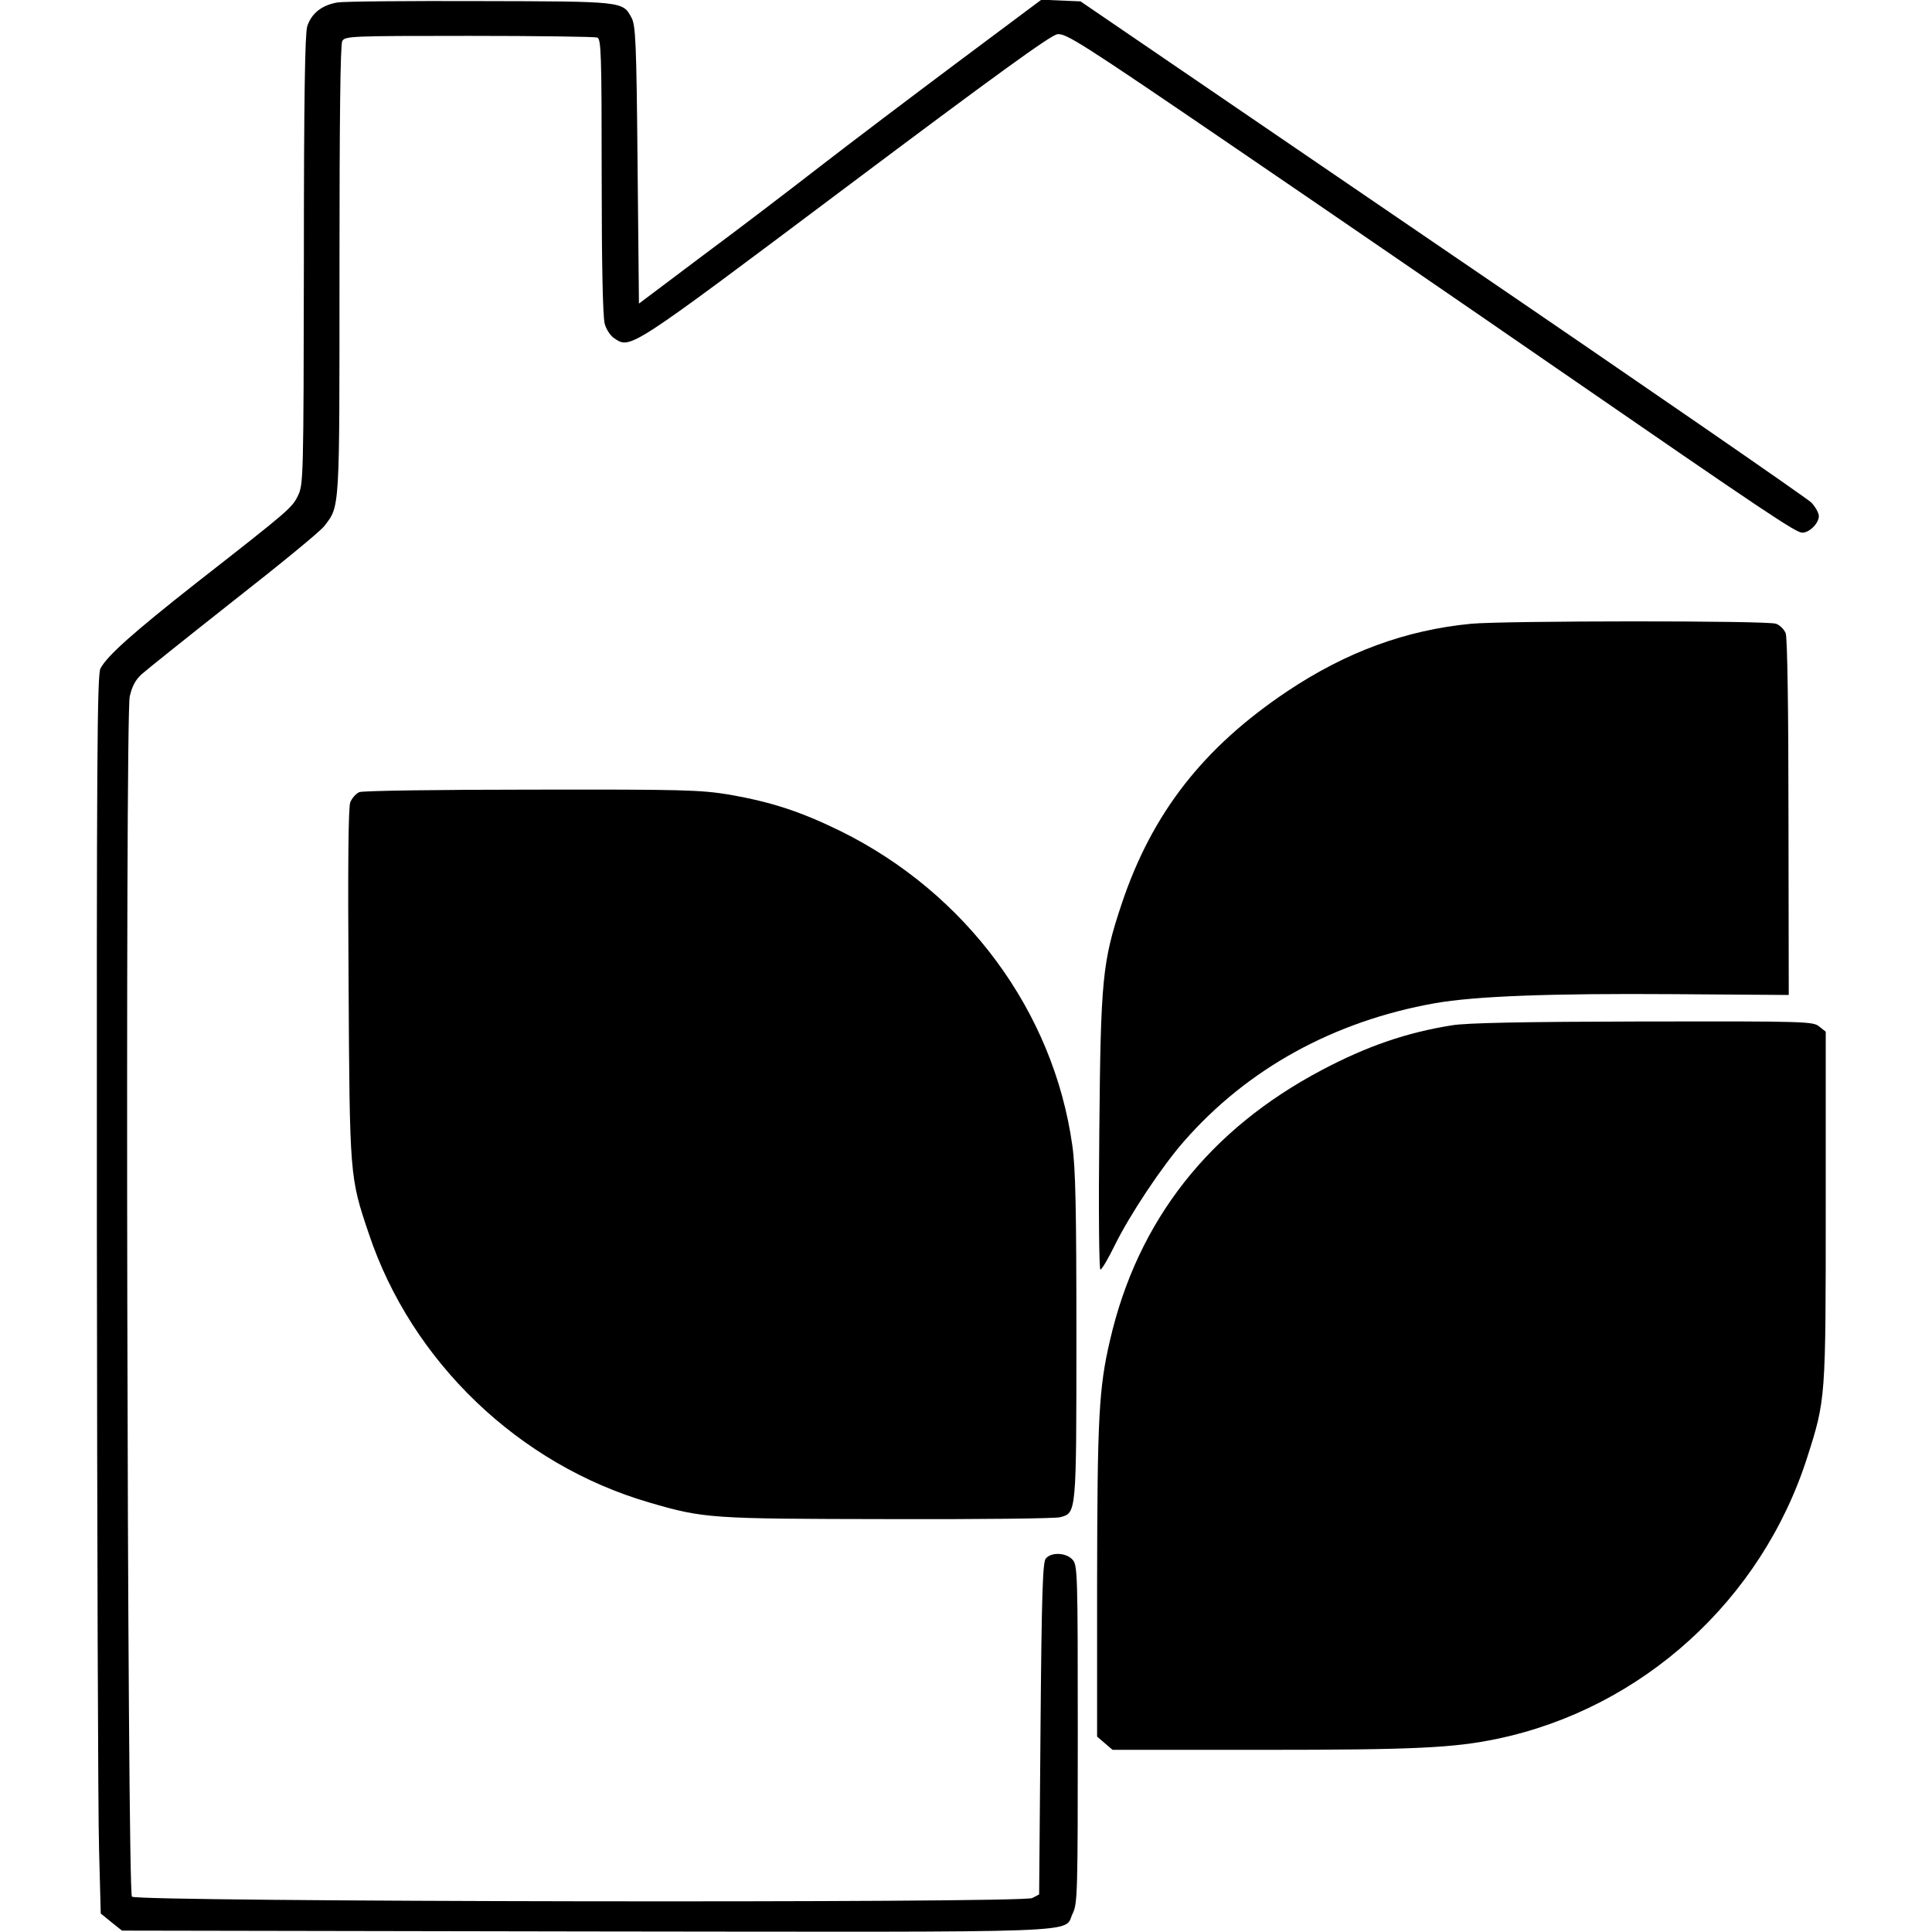
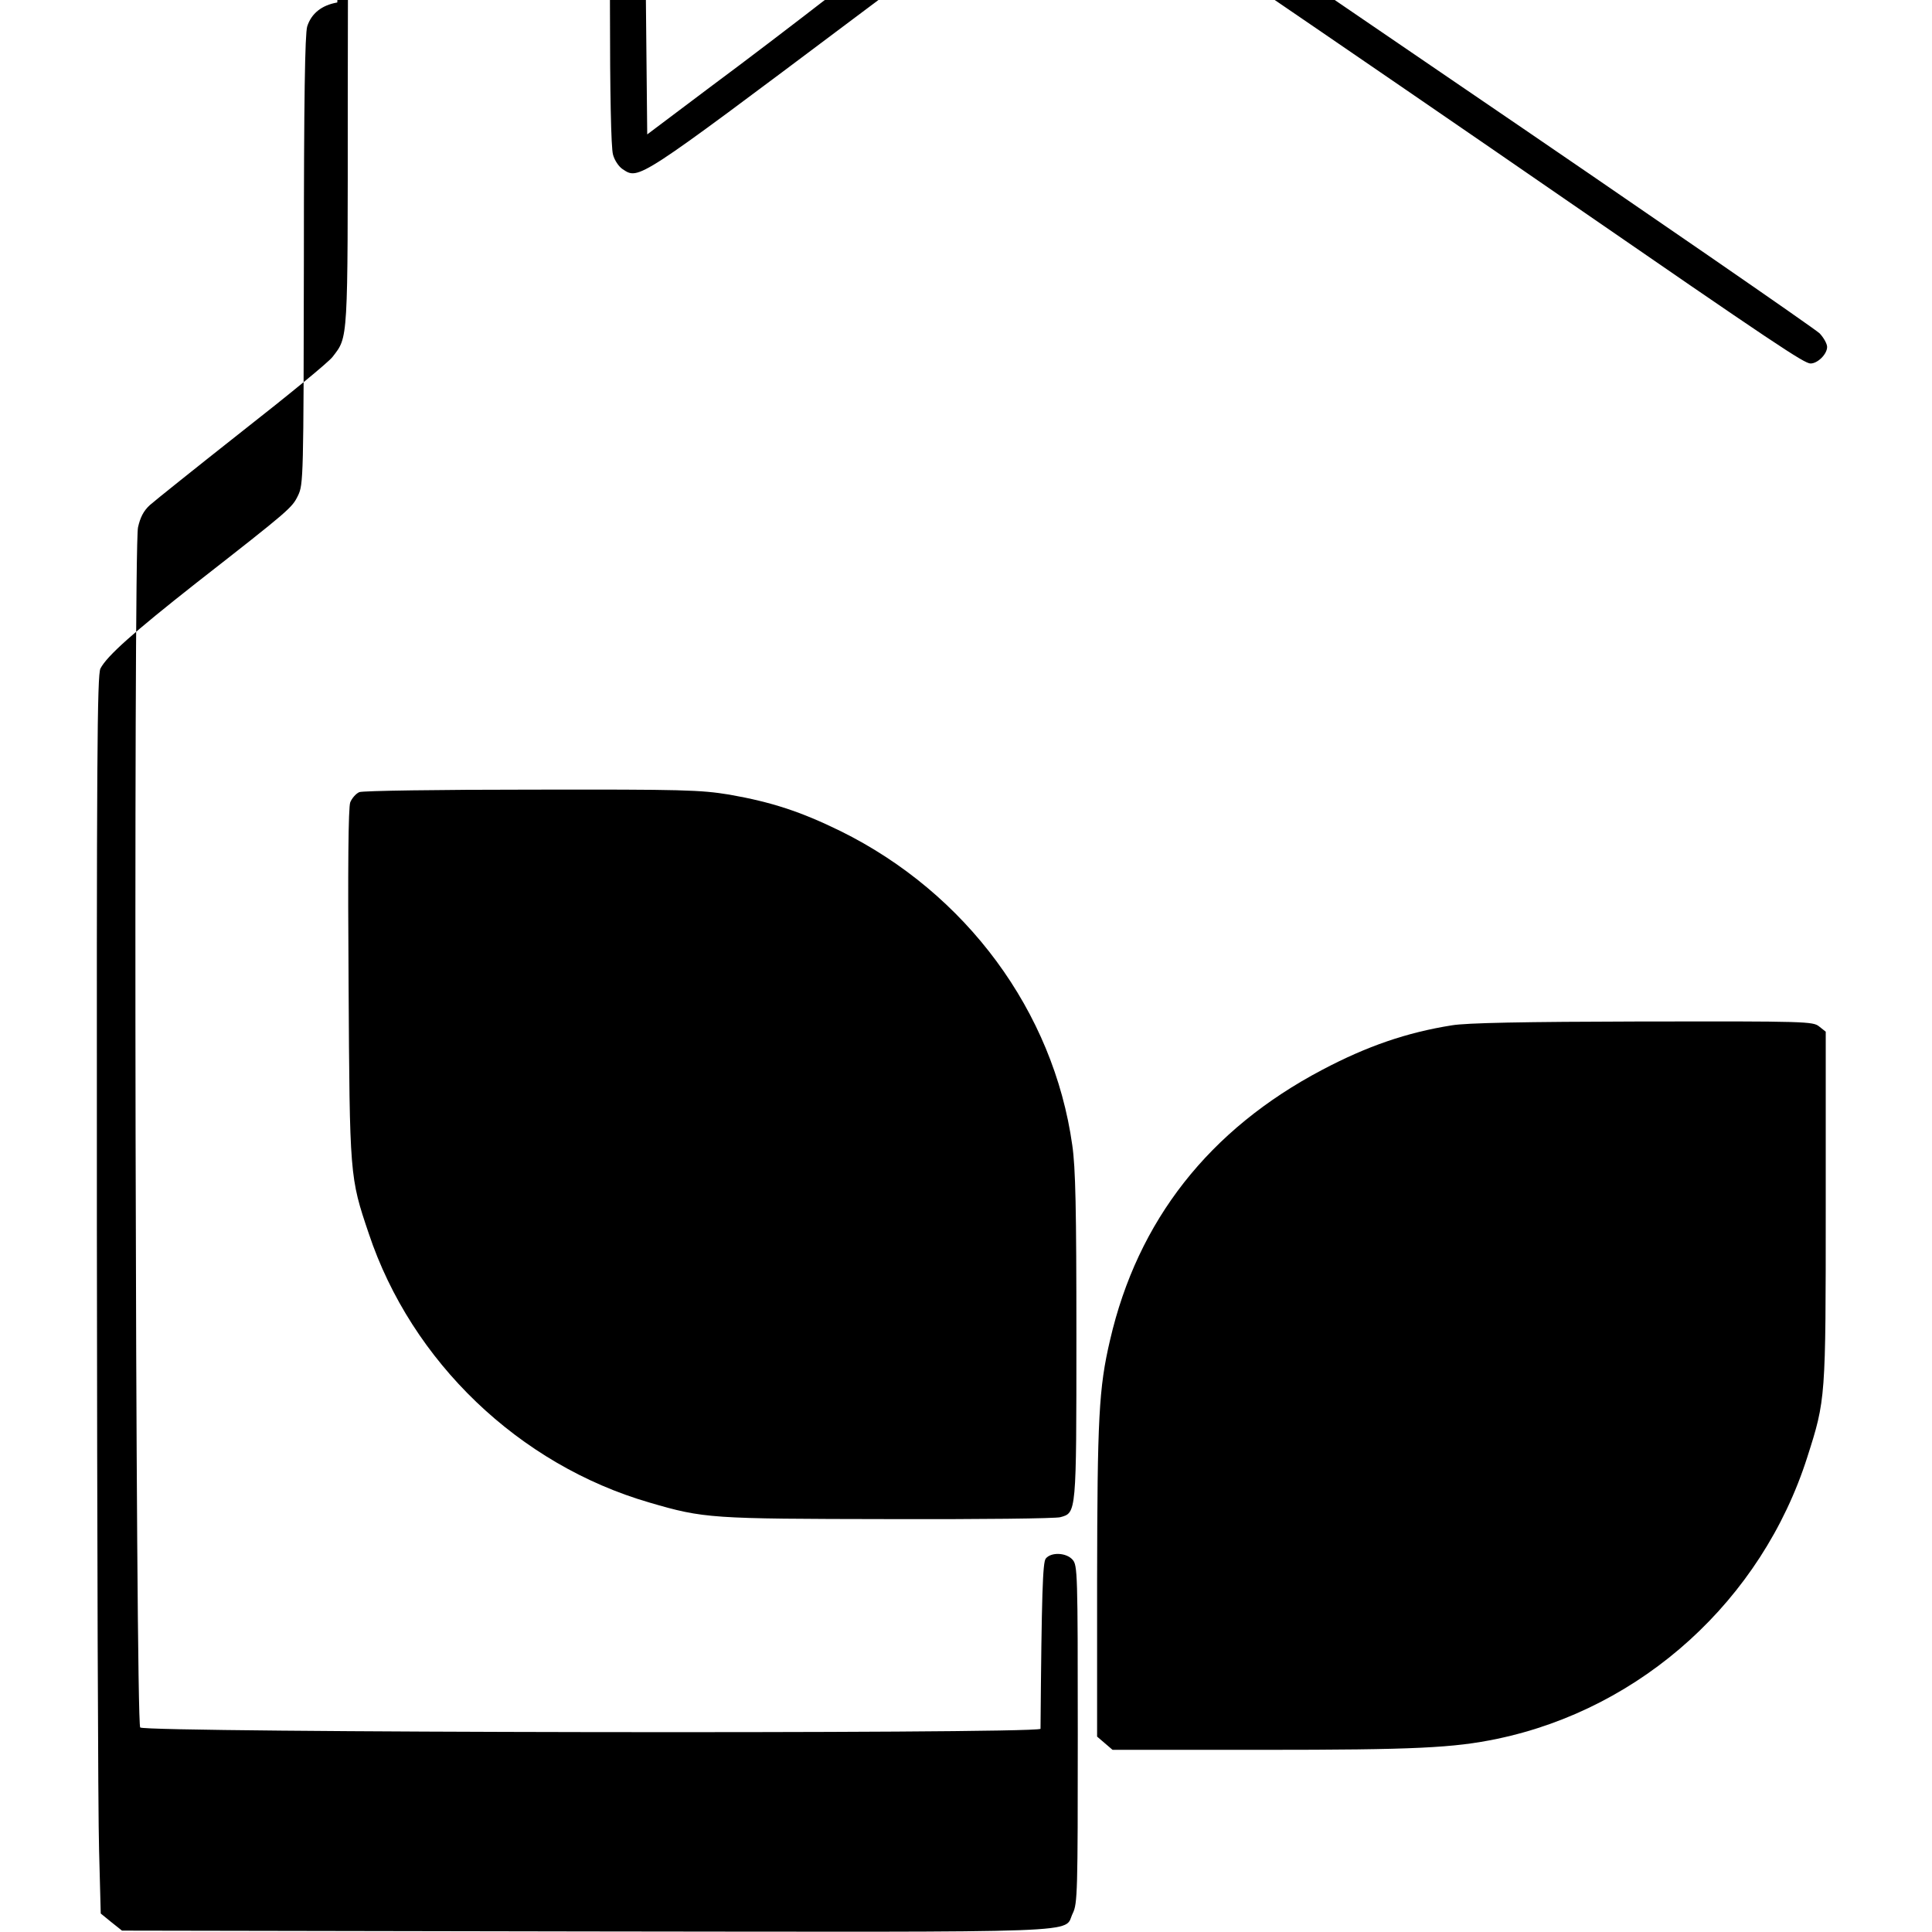
<svg xmlns="http://www.w3.org/2000/svg" version="1.0" width="700pt" height="700pt" viewBox="0 0 700 700" preserveAspectRatio="xMidYMid meet">
  <g transform="translate(0,700) scale(0.1,-0.1)" fill="#000000" stroke="none">
-     <path d="M1222 6991 c-57 -10 -94 -40 -109 -87 -8 -28 -12 -259 -12 -848 -1 -789 -2 -811 -21 -851 -22 -45 -27 -50 -370 -318 -226 -178 -322 -263 -346 -309 -12 -23 -14 -322 -13 -2040 1 -1107 4 -2116 8 -2242 l6 -229 38 -31 39 -31 1680 -3 c1872 -2 1728 -8 1765 66 17 35 18 76 18 648 0 588 -1 613 -19 633 -23 26 -78 28 -97 4 -11 -13 -15 -128 -19 -617 l-5 -600 -25 -13 c-37 -19 -3243 -14 -3262 5 -17 17 -25 4266 -8 4348 8 36 20 60 43 81 18 16 168 136 334 267 166 130 314 251 328 270 57 74 55 49 55 928 0 539 3 816 10 829 10 18 26 19 460 19 246 0 455 -3 464 -6 14 -5 16 -59 16 -503 0 -314 4 -510 11 -534 5 -20 21 -44 35 -53 59 -39 51 -44 836 545 548 411 744 553 769 557 31 4 85 -30 639 -408 333 -227 858 -587 1165 -799 767 -529 872 -599 895 -599 26 0 60 34 60 60 0 11 -12 33 -27 49 -16 16 -617 431 -1338 922 l-1310 894 -71 3 -71 3 -304 -227 c-167 -125 -392 -295 -499 -378 -107 -83 -298 -229 -425 -323 l-230 -173 -5 503 c-4 445 -7 505 -22 533 -32 59 -28 59 -548 60 -261 1 -494 -1 -518 -5z" />
-     <path d="M5330 4740 c-237 -23 -452 -102 -665 -244 -305 -204 -491 -442 -601 -771 -70 -210 -76 -271 -81 -827 -3 -277 -1 -498 4 -498 5 0 28 39 52 88 54 110 171 286 251 377 230 263 543 435 908 500 148 26 419 36 860 33 l423 -3 -1 643 c0 381 -4 652 -10 667 -5 14 -21 30 -35 35 -30 12 -988 11 -1105 0z" />
+     <path d="M1222 6991 c-57 -10 -94 -40 -109 -87 -8 -28 -12 -259 -12 -848 -1 -789 -2 -811 -21 -851 -22 -45 -27 -50 -370 -318 -226 -178 -322 -263 -346 -309 -12 -23 -14 -322 -13 -2040 1 -1107 4 -2116 8 -2242 l6 -229 38 -31 39 -31 1680 -3 c1872 -2 1728 -8 1765 66 17 35 18 76 18 648 0 588 -1 613 -19 633 -23 26 -78 28 -97 4 -11 -13 -15 -128 -19 -617 c-37 -19 -3243 -14 -3262 5 -17 17 -25 4266 -8 4348 8 36 20 60 43 81 18 16 168 136 334 267 166 130 314 251 328 270 57 74 55 49 55 928 0 539 3 816 10 829 10 18 26 19 460 19 246 0 455 -3 464 -6 14 -5 16 -59 16 -503 0 -314 4 -510 11 -534 5 -20 21 -44 35 -53 59 -39 51 -44 836 545 548 411 744 553 769 557 31 4 85 -30 639 -408 333 -227 858 -587 1165 -799 767 -529 872 -599 895 -599 26 0 60 34 60 60 0 11 -12 33 -27 49 -16 16 -617 431 -1338 922 l-1310 894 -71 3 -71 3 -304 -227 c-167 -125 -392 -295 -499 -378 -107 -83 -298 -229 -425 -323 l-230 -173 -5 503 c-4 445 -7 505 -22 533 -32 59 -28 59 -548 60 -261 1 -494 -1 -518 -5z" />
    <path d="M1302 4130 c-12 -5 -27 -22 -33 -37 -7 -18 -9 -236 -6 -658 4 -698 4 -700 73 -904 155 -465 545 -838 1017 -975 198 -58 222 -59 867 -60 327 -1 607 2 622 7 58 16 58 11 58 655 0 463 -3 611 -15 693 -68 484 -384 913 -840 1138 -143 70 -249 105 -403 132 -105 17 -164 19 -715 18 -337 0 -612 -4 -625 -9z" />
    <path d="M5260 3285 c-163 -26 -306 -75 -469 -161 -410 -216 -669 -546 -769 -979 -41 -175 -46 -282 -47 -873 l0 -564 28 -24 28 -24 542 0 c554 0 694 7 852 40 525 110 958 503 1123 1020 67 210 67 209 67 908 l0 634 -24 19 c-22 18 -47 19 -640 18 -432 -1 -638 -5 -691 -14z" />
  </g>
</svg>